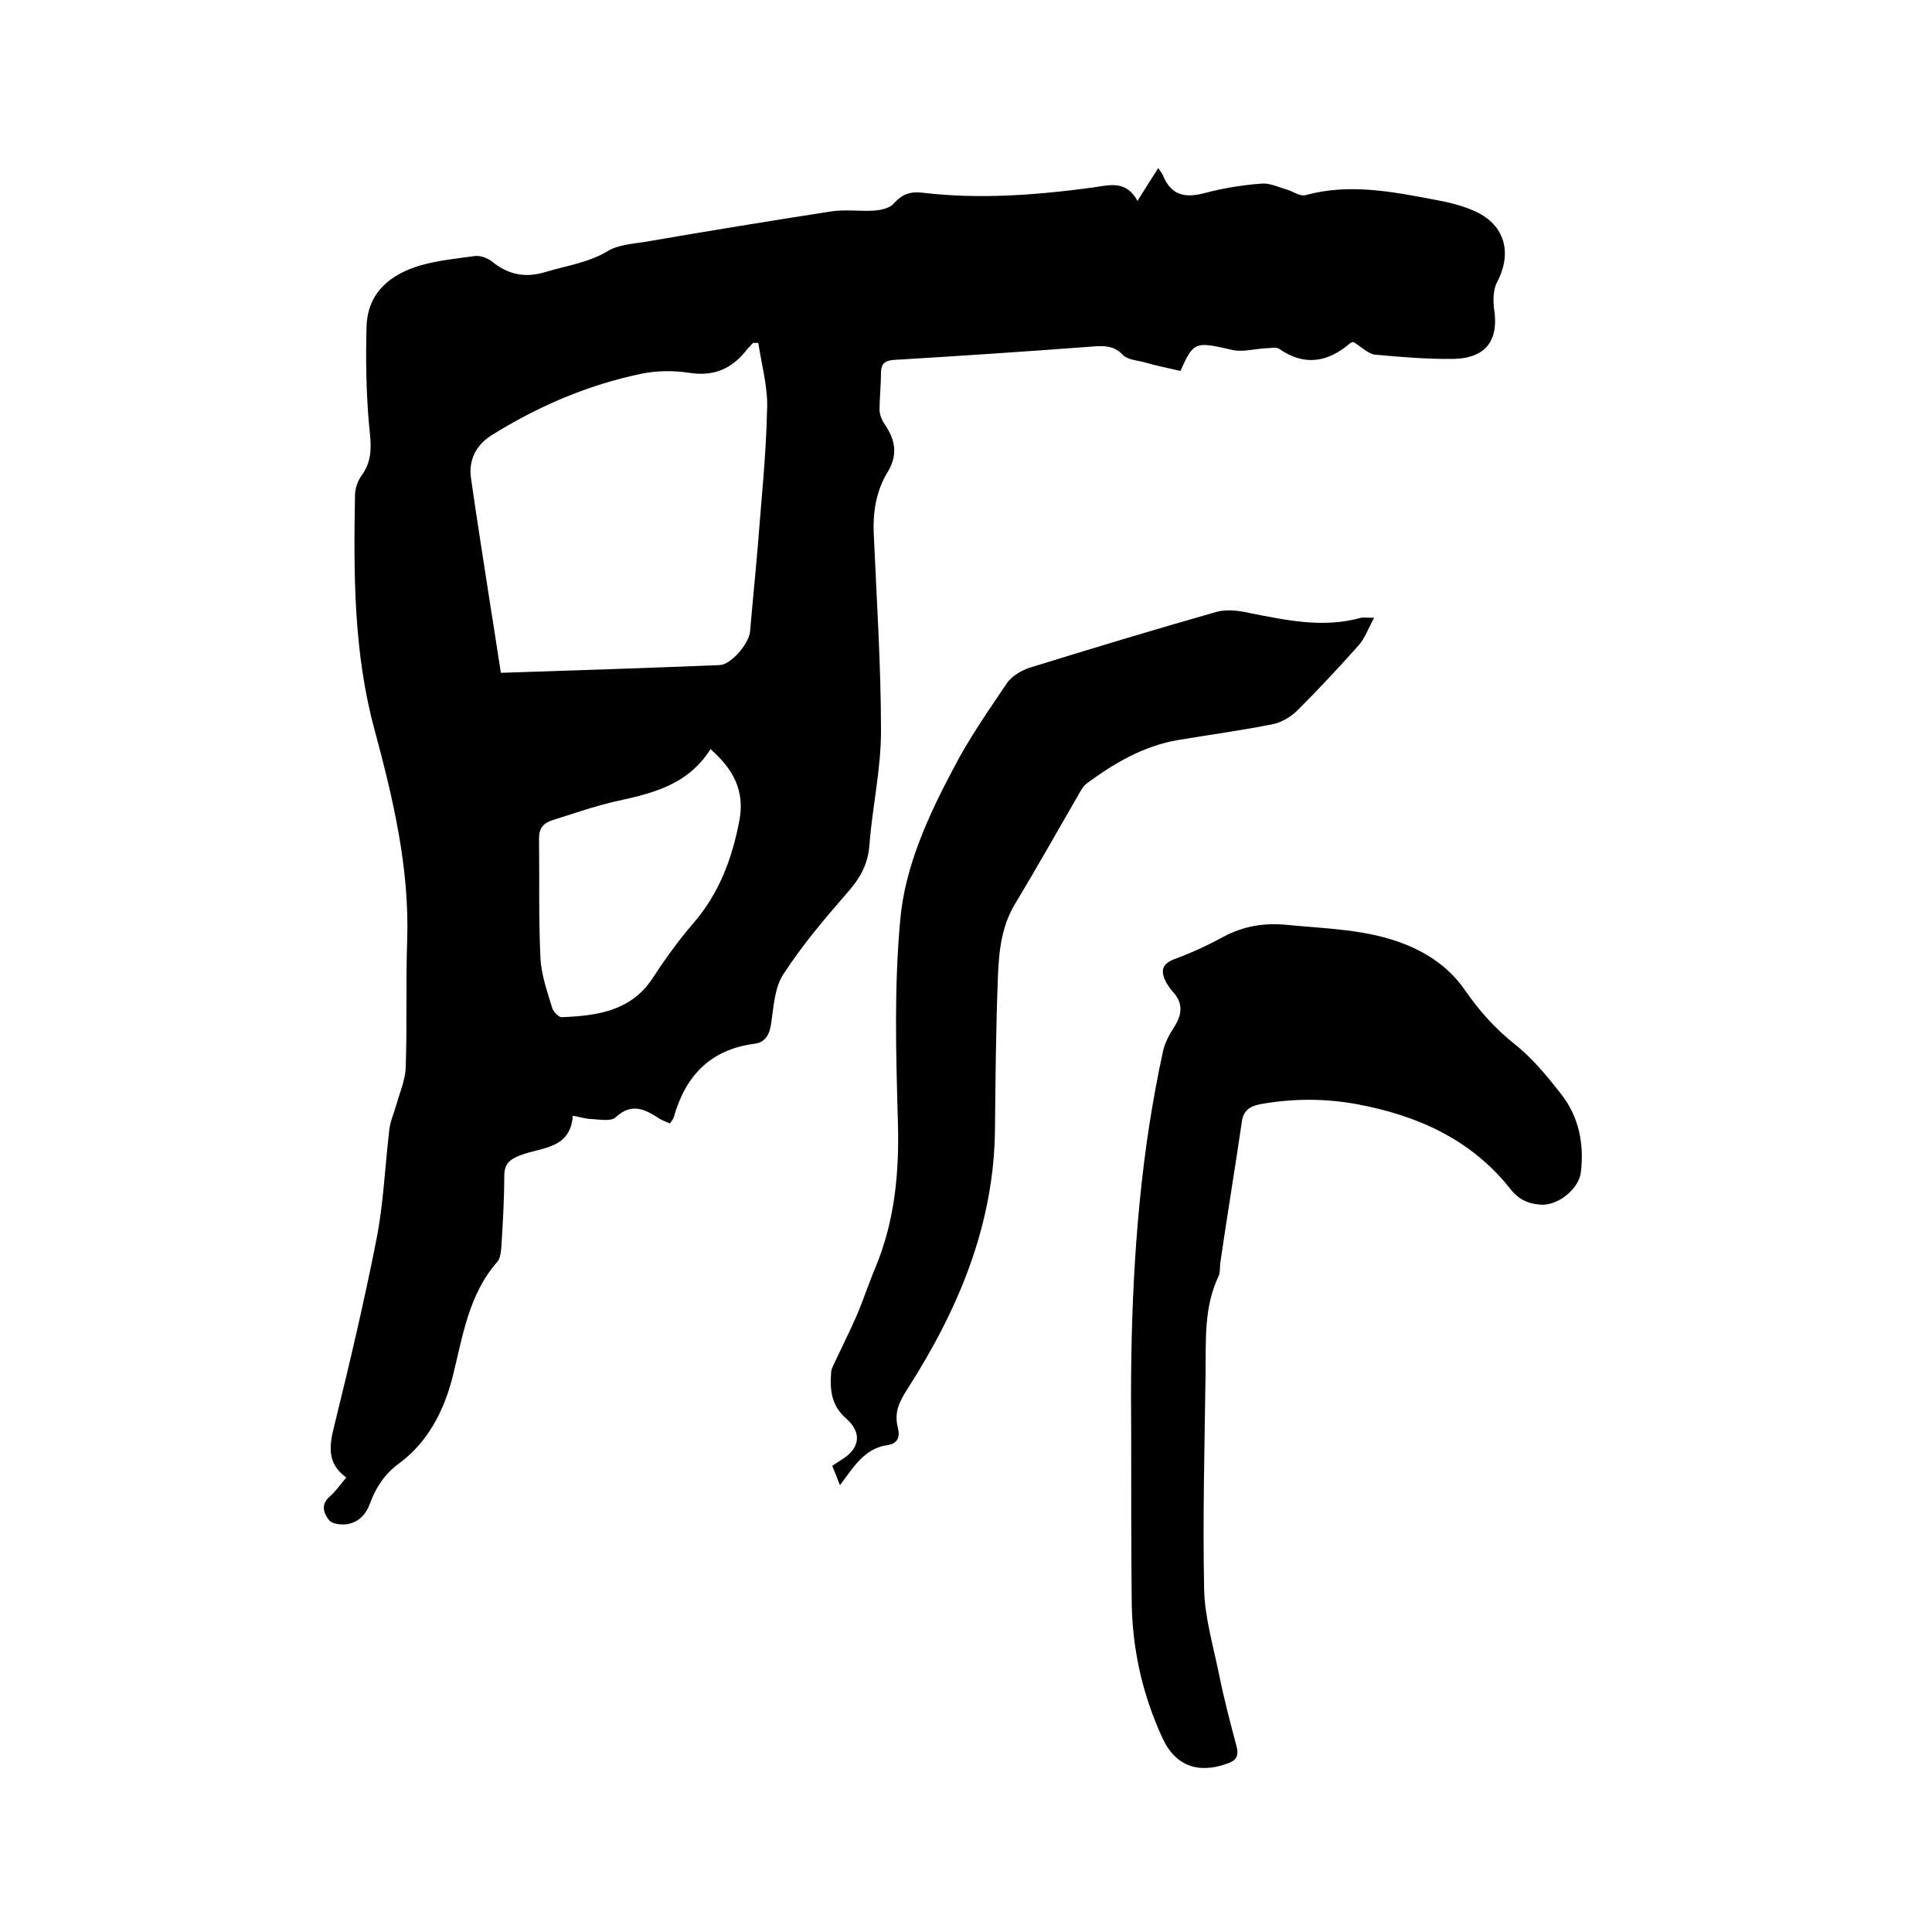
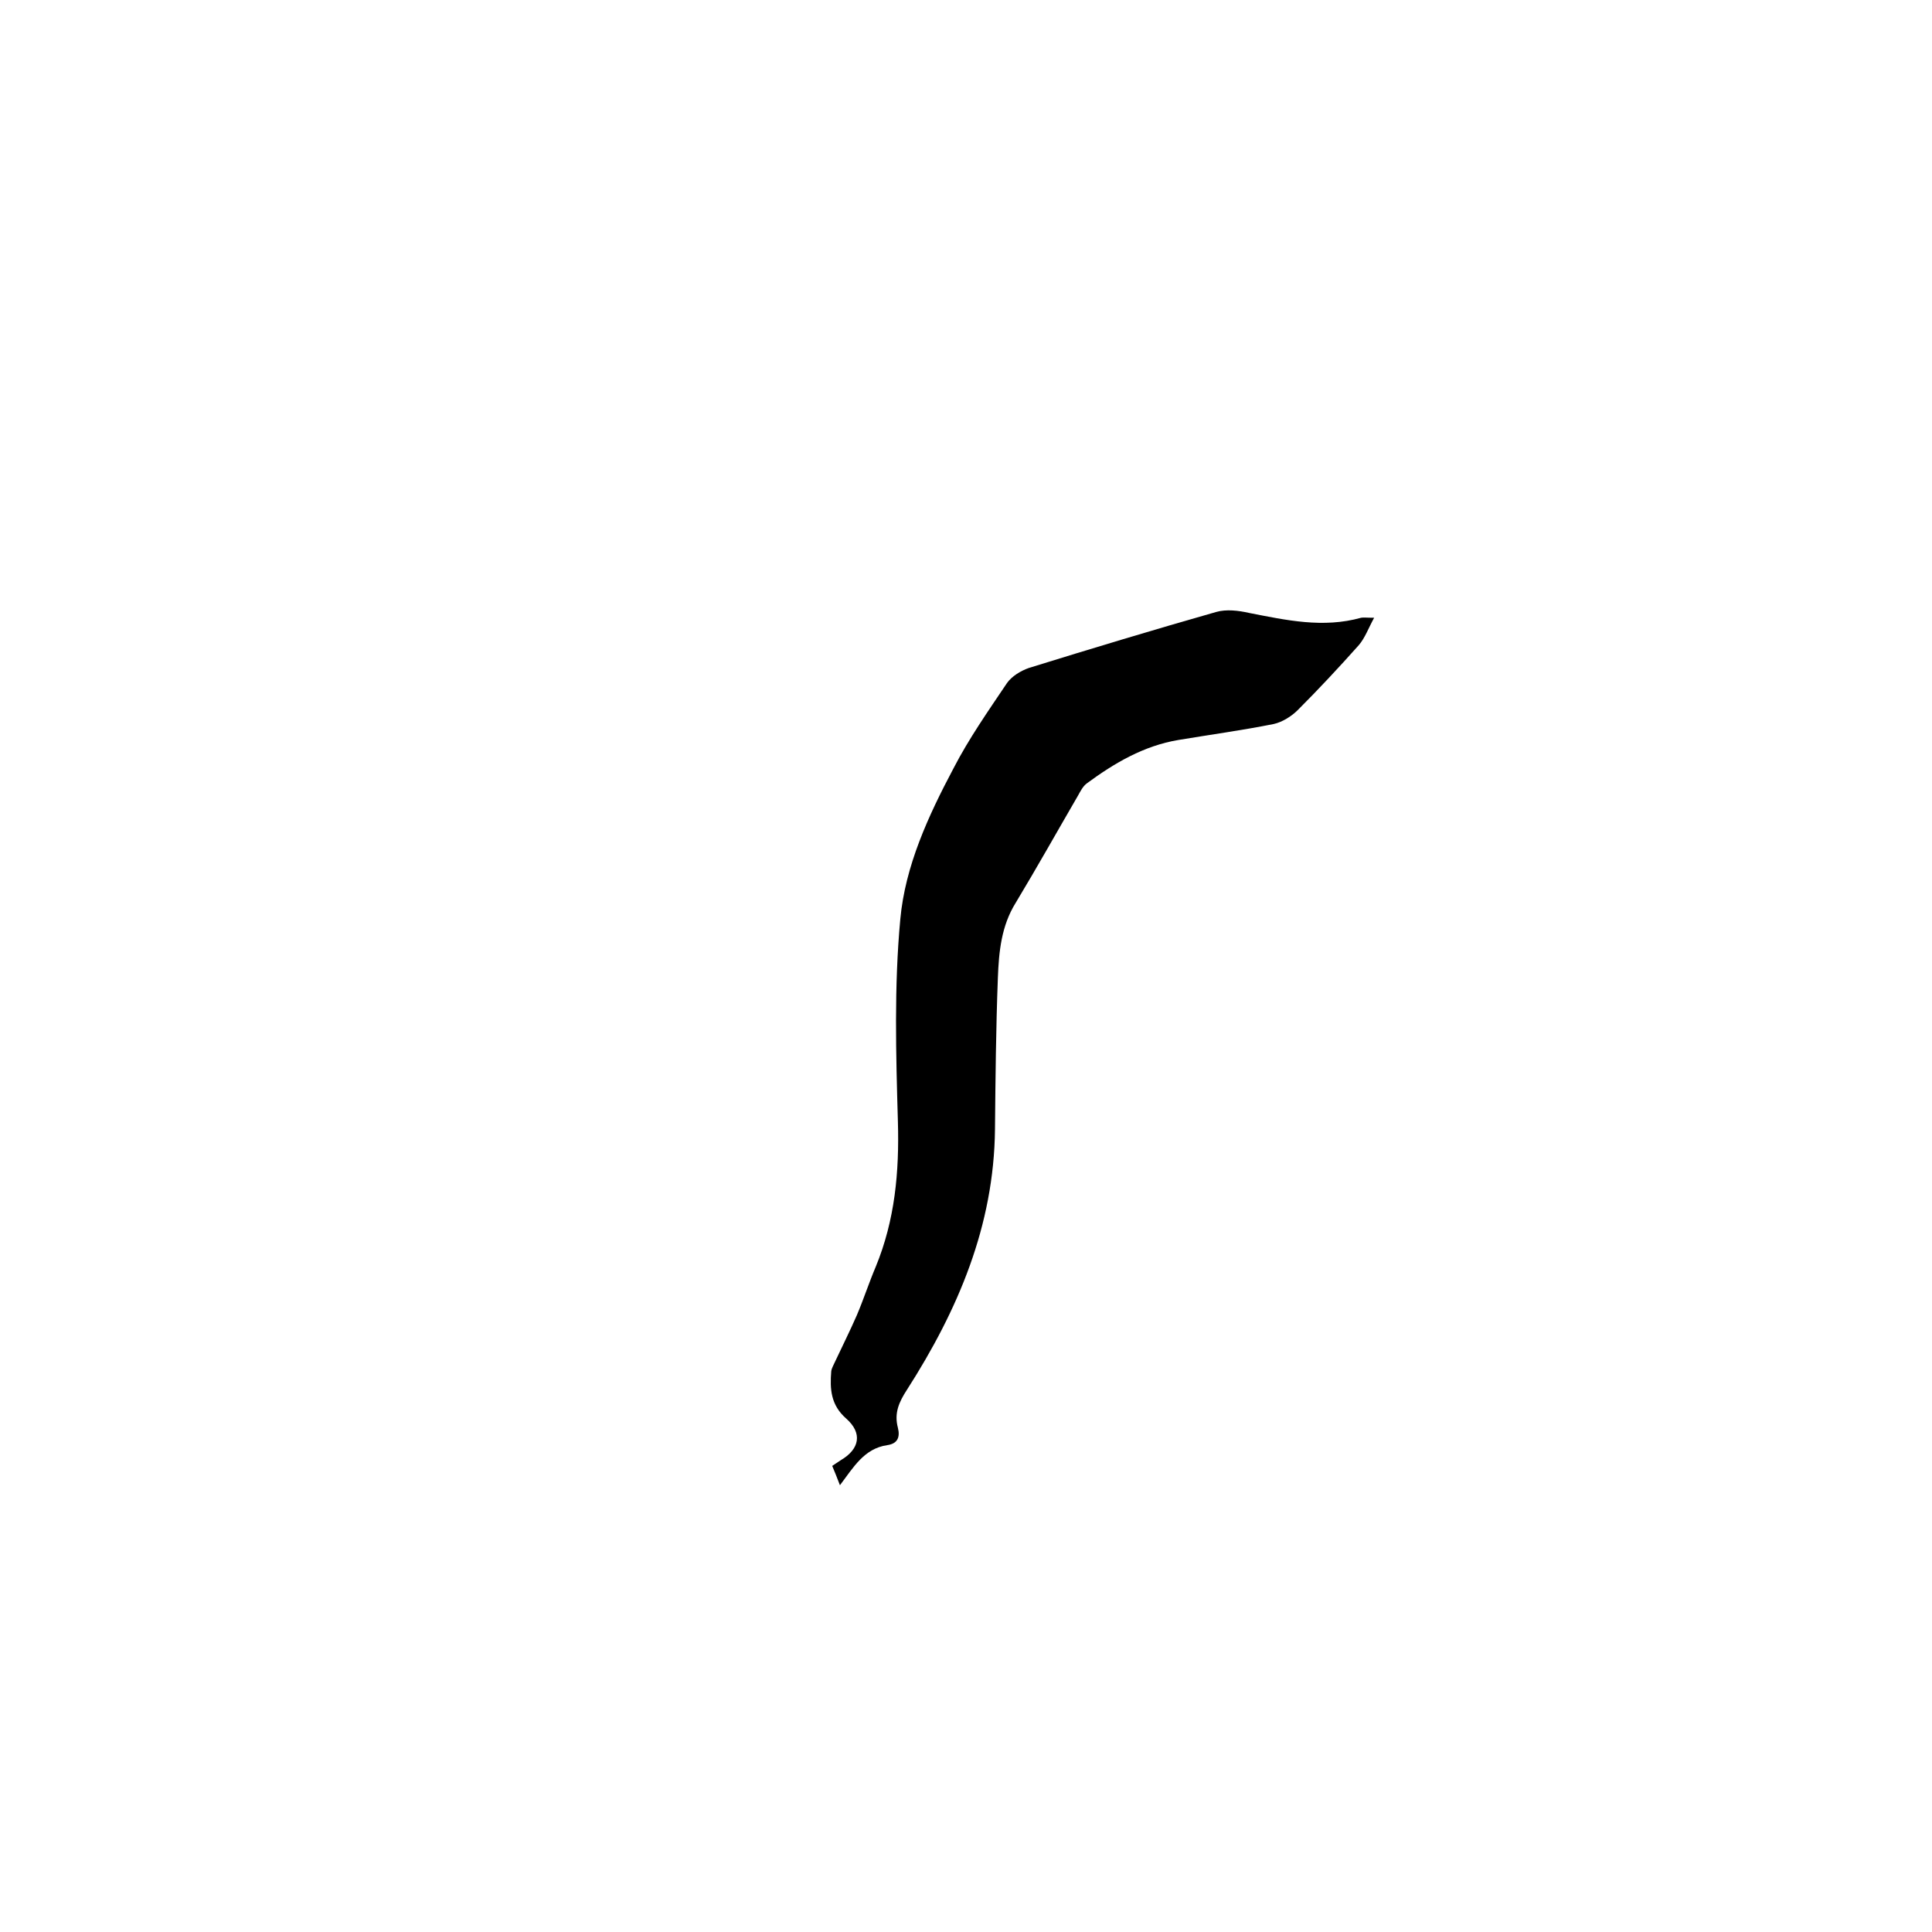
<svg xmlns="http://www.w3.org/2000/svg" enable-background="new 0 0 400 400" viewBox="0 0 400 400">
-   <path d="m280.2 70.8s-.4.1-.6.2c-4.6 4-9.5 4.9-14.8 1.2-.6-.4-1.8-.1-2.6-.1-2.5.1-5 .9-7.3.3-7.4-1.7-7.8-1.7-10.5 4.4-2.6-.6-5.1-1.1-7.5-1.8-1.5-.4-3.4-.5-4.4-1.5-2.1-2.2-4.4-1.9-7-1.7-13.4 1-26.8 1.9-40.2 2.7-1.9.1-2.9.6-2.9 2.7 0 2.5-.3 5.1-.3 7.6 0 1.1.5 2.2 1.1 3.1 2.2 3.2 2.7 6.3.6 9.8-2.4 3.9-3.1 8.3-2.9 12.8.6 13.6 1.5 27.3 1.5 40.9 0 7.9-1.8 15.7-2.4 23.6-.3 4.2-2.2 7.2-4.9 10.2-4.6 5.3-9.1 10.6-12.9 16.5-1.8 2.7-2 6.5-2.5 9.9-.3 2.4-1.1 4.2-3.5 4.5-9.2 1.2-14.3 6.7-16.7 15.2-.1.4-.4.7-.8 1.3-.9-.4-1.8-.7-2.5-1.2-2.9-1.9-5.6-3-8.7-.1-.9.9-3.2.5-4.8.4-1.2 0-2.5-.4-4.1-.7-.5 7-6.6 6.5-10.9 8.2-2.3.9-3.3 1.8-3.3 4.4 0 4.9-.3 9.7-.6 14.6-.1 1-.2 2.3-.8 3-6 6.8-7.2 15.5-9.3 23.9-1.8 7-5.1 13.5-11.1 17.9-3 2.2-4.8 5-6 8.3-.9 2.4-2.5 4-5 4.3-1.2.1-2.9-.1-3.5-.9-1-1.3-1.8-3.1.1-4.8 1.3-1.1 2.2-2.5 3.5-4-4.2-3-3.5-6.8-2.4-11.1 3.1-12.6 6.1-25.3 8.6-38 1.5-7.5 1.8-15.3 2.7-22.9.2-1.8 1-3.5 1.5-5.3.7-2.5 1.8-5 1.9-7.6.3-8.8 0-17.5.3-26.3.5-14.9-2.9-29.3-6.7-43.4-4.4-16.1-4.4-32.4-4.1-48.8 0-1.4.6-3 1.4-4.1 2.4-3.3 1.9-6.7 1.5-10.5-.6-6.8-.7-13.7-.5-20.5.3-7 5.1-10.7 11.3-12.5 3.6-1 7.5-1.4 11.2-1.9 1.1-.1 2.5.4 3.4 1.1 3.4 2.8 7 3.5 11.2 2.2 4.3-1.3 8.8-1.9 12.8-4.3 2.1-1.3 5-1.5 7.6-1.9 12.8-2.2 25.6-4.3 38.5-6.3 3-.5 6.1 0 9.1-.2 1.4-.1 3.2-.5 4-1.4 1.7-2 3.5-2.6 6-2.3 11.8 1.4 23.6.5 35.4-1.1 3.4-.5 6.8-1.5 9.1 2.8 1.5-2.4 2.7-4.3 4.3-6.8.5.7.9 1.2 1.1 1.8 1.8 4.1 4.8 4.4 8.8 3.3 3.8-1 7.7-1.6 11.6-1.9 1.7-.1 3.5.8 5.3 1.3 1.2.4 2.6 1.4 3.7 1.1 9.1-2.5 18.1-.7 27 1 2.8.5 5.6 1.2 8.2 2.4 6.1 2.8 7.6 8.6 4.5 14.5-.8 1.5-.9 3.6-.7 5.4 1.1 6.6-1.5 10.4-8.2 10.6-5.6.1-11.2-.4-16.7-.9-1.4-.4-2.7-1.7-4.2-2.6zm-123.2.2c-.4 0-.7 0-1.1 0-.4.4-.8.9-1.2 1.3-3 3.9-6.7 5.7-11.9 4.9-3.3-.5-6.8-.5-10.1.2-11 2.3-21.3 6.7-30.9 12.7-3.2 2-4.8 5.1-4.3 8.8 1.3 9.2 2.8 18.4 4.2 27.6.7 4.2 1.3 8.5 2 12.8 15.4-.5 30.4-1 45.3-1.6 2.4-.1 6.1-4.5 6.3-7 .5-5.9 1.1-11.8 1.6-17.7.7-9.3 1.7-18.5 1.9-27.8.3-4.7-1.1-9.5-1.8-14.2zm-9.9 84.1c-4.8 7.6-12.3 9.2-20 10.9-4.3 1-8.5 2.5-12.7 3.8-1.9.6-2.8 1.7-2.8 3.7.1 8.3-.1 16.7.3 25 .2 3.4 1.4 6.8 2.4 10.1.2.8 1.3 2 2 2 7.2-.3 14.2-1.2 18.7-7.9 2.6-4 5.4-7.9 8.5-11.5 5.4-6.2 8.1-13.5 9.6-21.4 1.1-6-1.2-10.5-6-14.7z" />
-   <path d="m234.2 296c-.2-19.5.4-41.5 3.8-63.4.8-5 1.7-10 2.8-15 .4-1.7 1.2-3.3 2.2-4.8 1.7-2.6 2.1-5-.2-7.5-.5-.5-.9-1.2-1.3-1.8-1.1-2.1-1.3-3.8 1.6-4.9 3.5-1.3 6.8-2.8 10.1-4.6 4.3-2.3 8.6-3 13.4-2.5 8.2.8 16.5.9 24.3 4 5 2 9.3 5 12.4 9.5 2.9 4.2 6.2 7.9 10.2 11.1 3.7 2.9 6.8 6.7 9.7 10.4 3.7 4.7 4.8 10.3 4.1 16.2-.4 3.5-4.9 7.1-8.5 6.7-2.6-.2-4.6-1.2-6.3-3.5-8.1-10.1-19.2-15-31.6-17.3-6.6-1.2-13.2-1.2-19.9 0-2.2.4-3.6 1.3-3.9 3.7-1.4 9.6-3 19.2-4.4 28.8-.2 1 0 2.2-.4 3.1-3.1 6.5-2.6 13.4-2.7 20.2-.2 14.8-.6 29.6-.3 44.5.1 5.9 1.9 11.9 3.1 17.8 1 5 2.3 9.9 3.6 14.8.6 2.2-.2 3.1-2.1 3.7-6 2.1-10.6.3-13.2-5.3-4.3-9.3-6.4-19-6.4-29.2-.1-10.6-.1-21.4-.1-34.7z" />
+   <path d="m234.2 296z" />
  <path d="m284.5 127.9c-1.2 2.2-1.9 4.2-3.2 5.7-4.1 4.6-8.3 9.1-12.6 13.4-1.3 1.3-3.2 2.5-5 2.9-6.5 1.3-13.1 2.2-19.7 3.3-7.2 1.2-13.3 4.8-19 9-.8.6-1.3 1.6-1.8 2.5-4.3 7.4-8.5 14.9-12.9 22.2-3 4.8-3.5 10.2-3.7 15.5-.4 10.5-.5 20.9-.6 31.4-.2 20-7.7 37.5-18.2 53.9-1.7 2.6-2.7 4.9-1.9 7.9.5 2-.1 3.3-2.2 3.6-4.8.7-7 4.6-9.8 8.3-.6-1.6-1.1-2.8-1.6-4l1.8-1.2c3.9-2.3 4.5-5.6 1.1-8.6-3.2-2.8-3.4-6.1-3.1-9.8.1-.7.5-1.3.8-2 1.5-3.2 3.1-6.4 4.5-9.6 1.4-3.3 2.5-6.7 3.9-10 4-9.7 4.9-19.7 4.6-30.1-.4-13.9-.8-28 .5-41.9 1-11 5.8-21.4 11-31.2 3.2-6.2 7.2-11.9 11.1-17.7 1-1.4 2.8-2.5 4.5-3.1 12.9-4 25.8-7.9 38.8-11.6 2.1-.6 4.6-.3 6.8.2 7.7 1.5 15.3 3.2 23.2 1 .5-.1 1.1 0 2.7 0z" />
</svg>